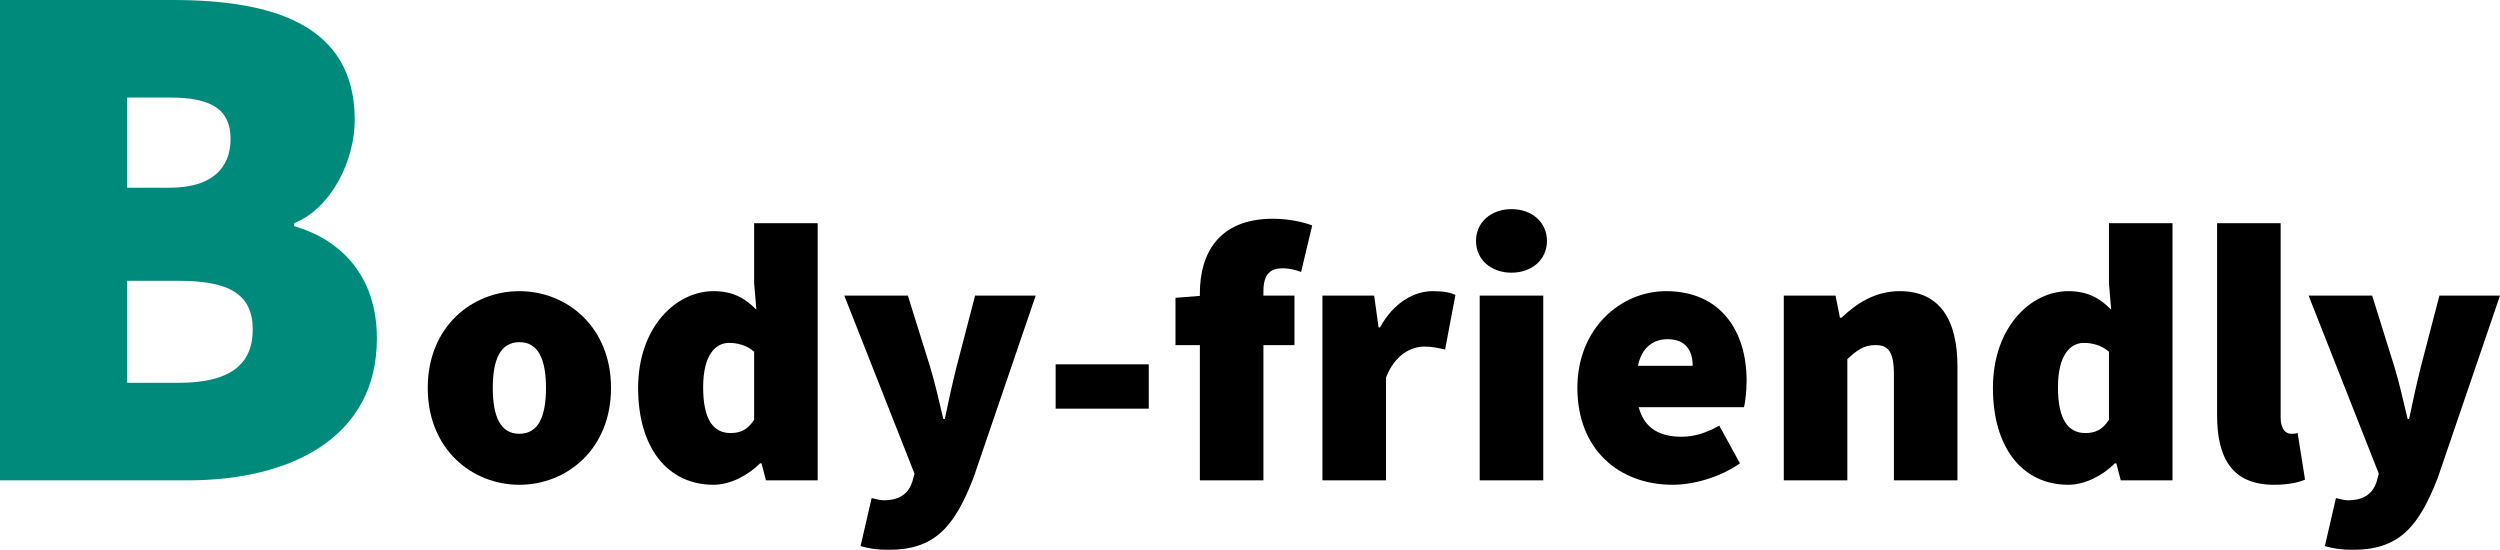
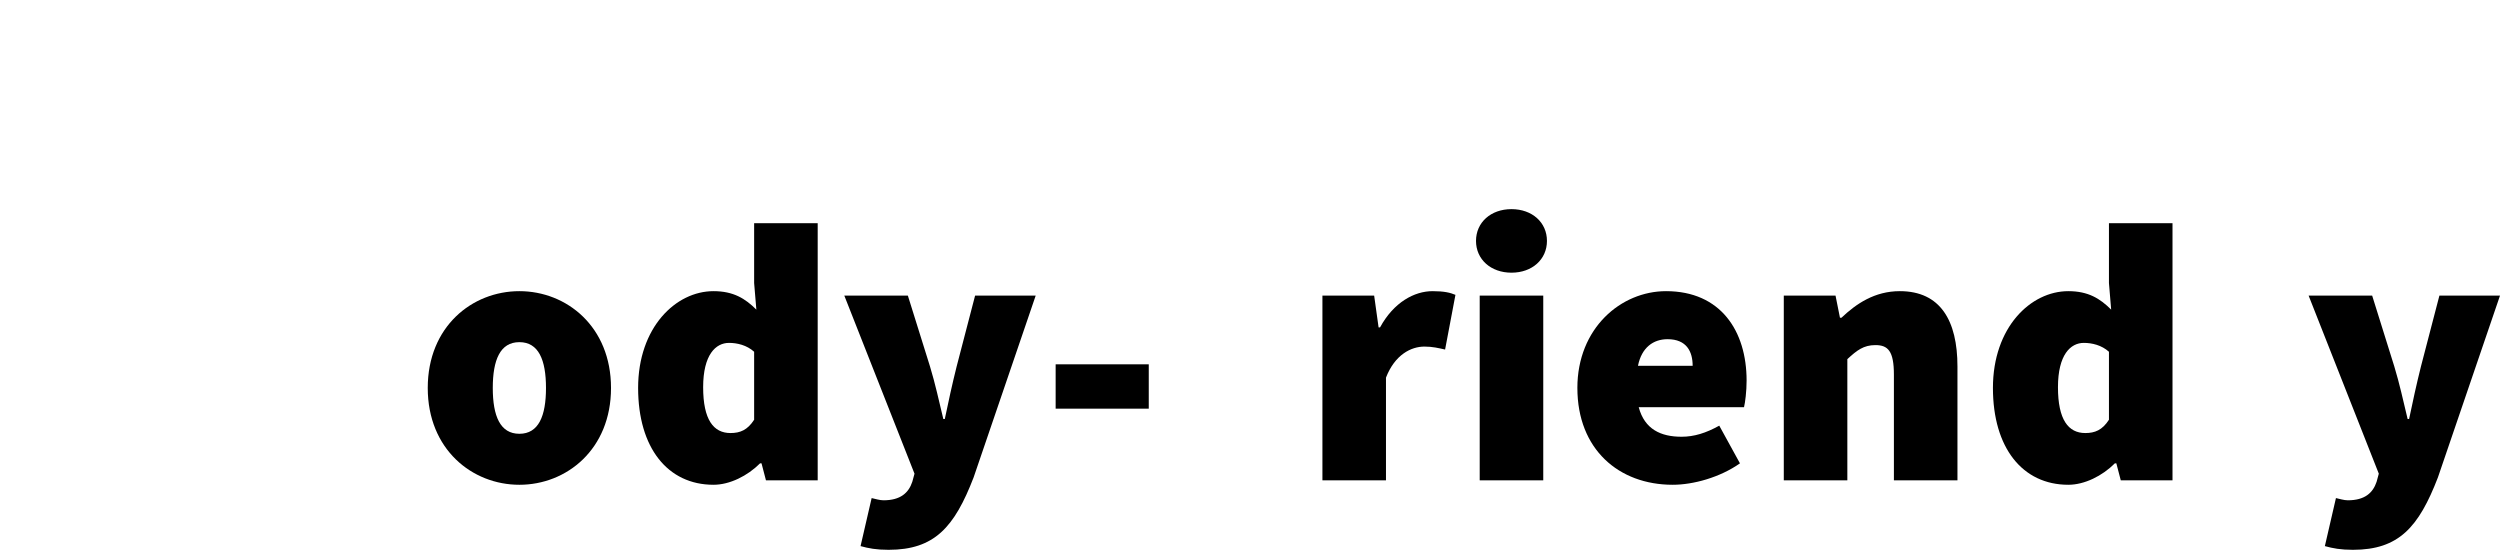
<svg xmlns="http://www.w3.org/2000/svg" id="_レイヤー_2" data-name="レイヤー 2" viewBox="0 0 202.98 44.64">
  <defs>
    <style>
      .cls-1 {
        fill: #008a7c;
      }
    </style>
  </defs>
  <g id="_レイヤー_1-2" data-name="レイヤー 1">
    <g>
-       <path class="cls-1" d="M0,0h14.04c8.16,0,14.76,2.04,14.76,9.72,0,3.36-1.92,7.2-4.92,8.4v.24c3.72,1.08,6.72,3.96,6.72,9.12,0,8.04-6.96,11.52-15.36,11.52H0V0ZM13.8,15.24c3.36,0,4.92-1.56,4.92-3.96s-1.56-3.36-4.92-3.36h-3.48v7.32h3.48ZM14.52,31.08c4.08,0,6-1.44,6-4.32s-1.92-3.96-6-3.96h-4.2v8.28h4.2Z" />
      <path d="M34.73,31.5c0-4.98,3.6-7.86,7.44-7.86s7.44,2.88,7.44,7.86-3.6,7.86-7.44,7.86-7.44-2.88-7.44-7.86ZM44.33,31.5c0-2.28-.6-3.72-2.16-3.72s-2.16,1.44-2.16,3.72.6,3.72,2.16,3.72,2.16-1.44,2.16-3.72Z" />
      <path d="M51.81,31.5c0-4.92,3.06-7.86,6.12-7.86,1.62,0,2.58.6,3.48,1.5l-.18-2.16v-4.86h5.16v20.88h-4.2l-.36-1.38h-.12c-1.02,1.02-2.46,1.74-3.78,1.74-3.72,0-6.12-3-6.12-7.86ZM61.23,34.08v-5.52c-.6-.54-1.38-.72-2.04-.72-1.08,0-2.1.96-2.1,3.6s.84,3.72,2.22,3.72c.78,0,1.38-.24,1.92-1.08Z" />
      <path d="M69.87,44.34l.9-3.9c.27.06.66.18.96.18,1.38,0,2.04-.6,2.34-1.5l.18-.66-5.7-14.46h5.16l1.8,5.76c.42,1.38.72,2.76,1.08,4.26h.12c.3-1.44.6-2.82.96-4.26l1.5-5.76h4.92l-5.04,14.76c-1.56,4.05-3.18,5.88-6.9,5.88-1.02,0-1.62-.12-2.28-.3Z" />
      <path d="M85.71,29.58h7.56v3.6h-7.56v-3.6Z" />
-       <path d="M95.44,24.18l2.28-.18h7.38v4.02h-9.66v-3.84ZM97.42,23.82c0-3.21,1.5-6.06,5.94-6.06,1.38,0,2.52.3,3.18.54l-.9,3.78c-.48-.18-1.02-.3-1.5-.3-.96,0-1.56.45-1.56,1.86v15.36h-5.16v-15.18Z" />
      <path d="M107.37,24h4.2l.36,2.58h.12c1.11-2.04,2.79-2.94,4.26-2.94.93,0,1.44.12,1.86.3l-.84,4.44c-.54-.12-1.02-.24-1.68-.24-1.08,0-2.4.66-3.12,2.52v8.34h-5.16v-15Z" />
      <path d="M119.84,19.56c0-1.5,1.2-2.58,2.88-2.58s2.88,1.08,2.88,2.58-1.2,2.58-2.88,2.58-2.88-1.08-2.88-2.58ZM120.14,24h5.16v15h-5.16v-15Z" />
      <path d="M128.07,31.5c0-4.86,3.54-7.86,7.2-7.86,4.44,0,6.54,3.24,6.54,7.26,0,.9-.12,1.8-.21,2.16h-8.55c.48,1.8,1.8,2.4,3.48,2.4,1.02,0,1.98-.3,3.06-.9l1.68,3.06c-1.62,1.14-3.78,1.74-5.46,1.74-4.38,0-7.74-2.88-7.74-7.86ZM137.43,29.7c0-1.14-.48-2.16-2.04-2.16-1.14,0-2.1.66-2.4,2.16h4.44Z" />
      <path d="M144.83,24h4.2l.36,1.8h.12c1.2-1.14,2.7-2.16,4.74-2.16,3.3,0,4.68,2.4,4.68,6.12v9.24h-5.16v-8.58c0-1.92-.48-2.4-1.5-2.4-.96,0-1.5.42-2.28,1.14v9.84h-5.16v-15Z" />
      <path d="M161.81,31.5c0-4.92,3.06-7.86,6.12-7.86,1.62,0,2.58.6,3.48,1.5l-.18-2.16v-4.86h5.16v20.88h-4.2l-.36-1.38h-.12c-1.02,1.02-2.46,1.74-3.78,1.74-3.72,0-6.12-3-6.12-7.86ZM171.23,34.08v-5.52c-.6-.54-1.38-.72-2.04-.72-1.08,0-2.1.96-2.1,3.6s.84,3.72,2.22,3.72c.78,0,1.38-.24,1.92-1.08Z" />
-       <path d="M180.01,33.72v-15.6h5.16v15.78c0,1.02.48,1.32.84,1.32.18,0,.3,0,.54-.06l.6,3.78c-.54.24-1.38.42-2.52.42-3.48,0-4.62-2.28-4.62-5.64Z" />
      <path d="M188.76,44.34l.9-3.9c.27.06.66.18.96.18,1.38,0,2.04-.6,2.34-1.5l.18-.66-5.7-14.46h5.16l1.8,5.76c.42,1.38.72,2.76,1.08,4.26h.12c.3-1.44.6-2.82.96-4.26l1.5-5.76h4.92l-5.04,14.76c-1.56,4.05-3.18,5.88-6.9,5.88-1.02,0-1.62-.12-2.28-.3Z" />
    </g>
  </g>
</svg>